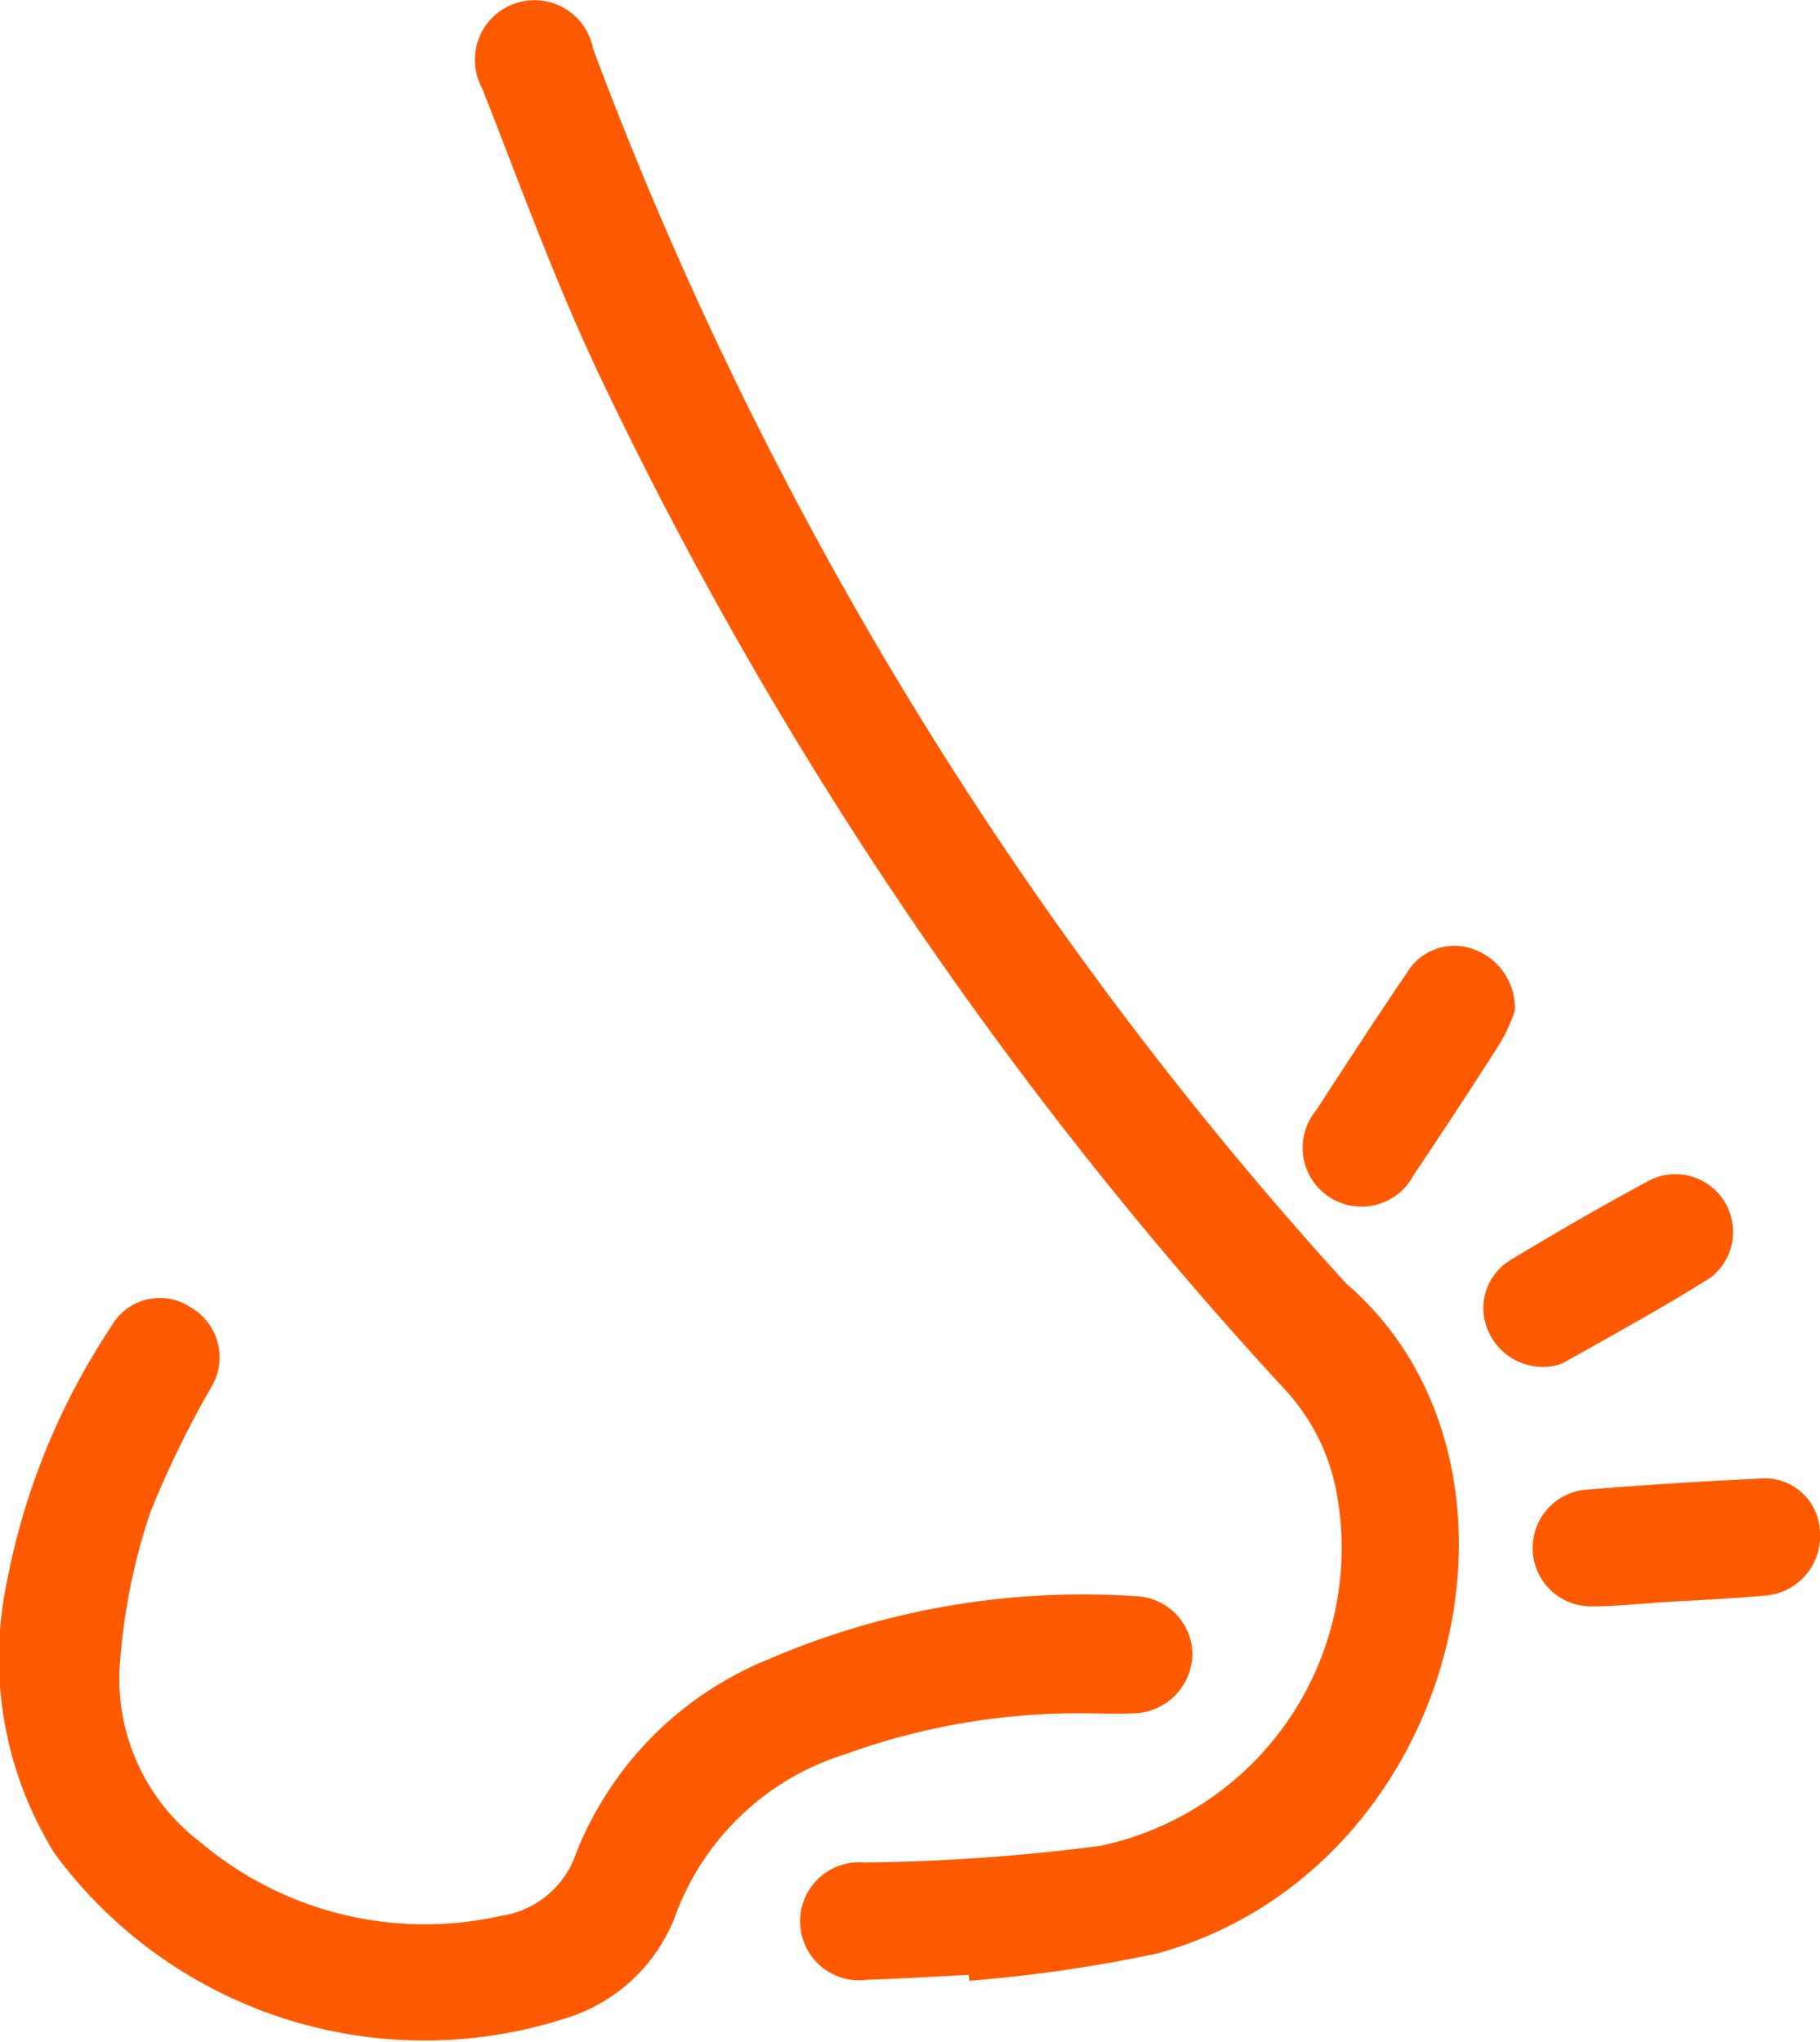
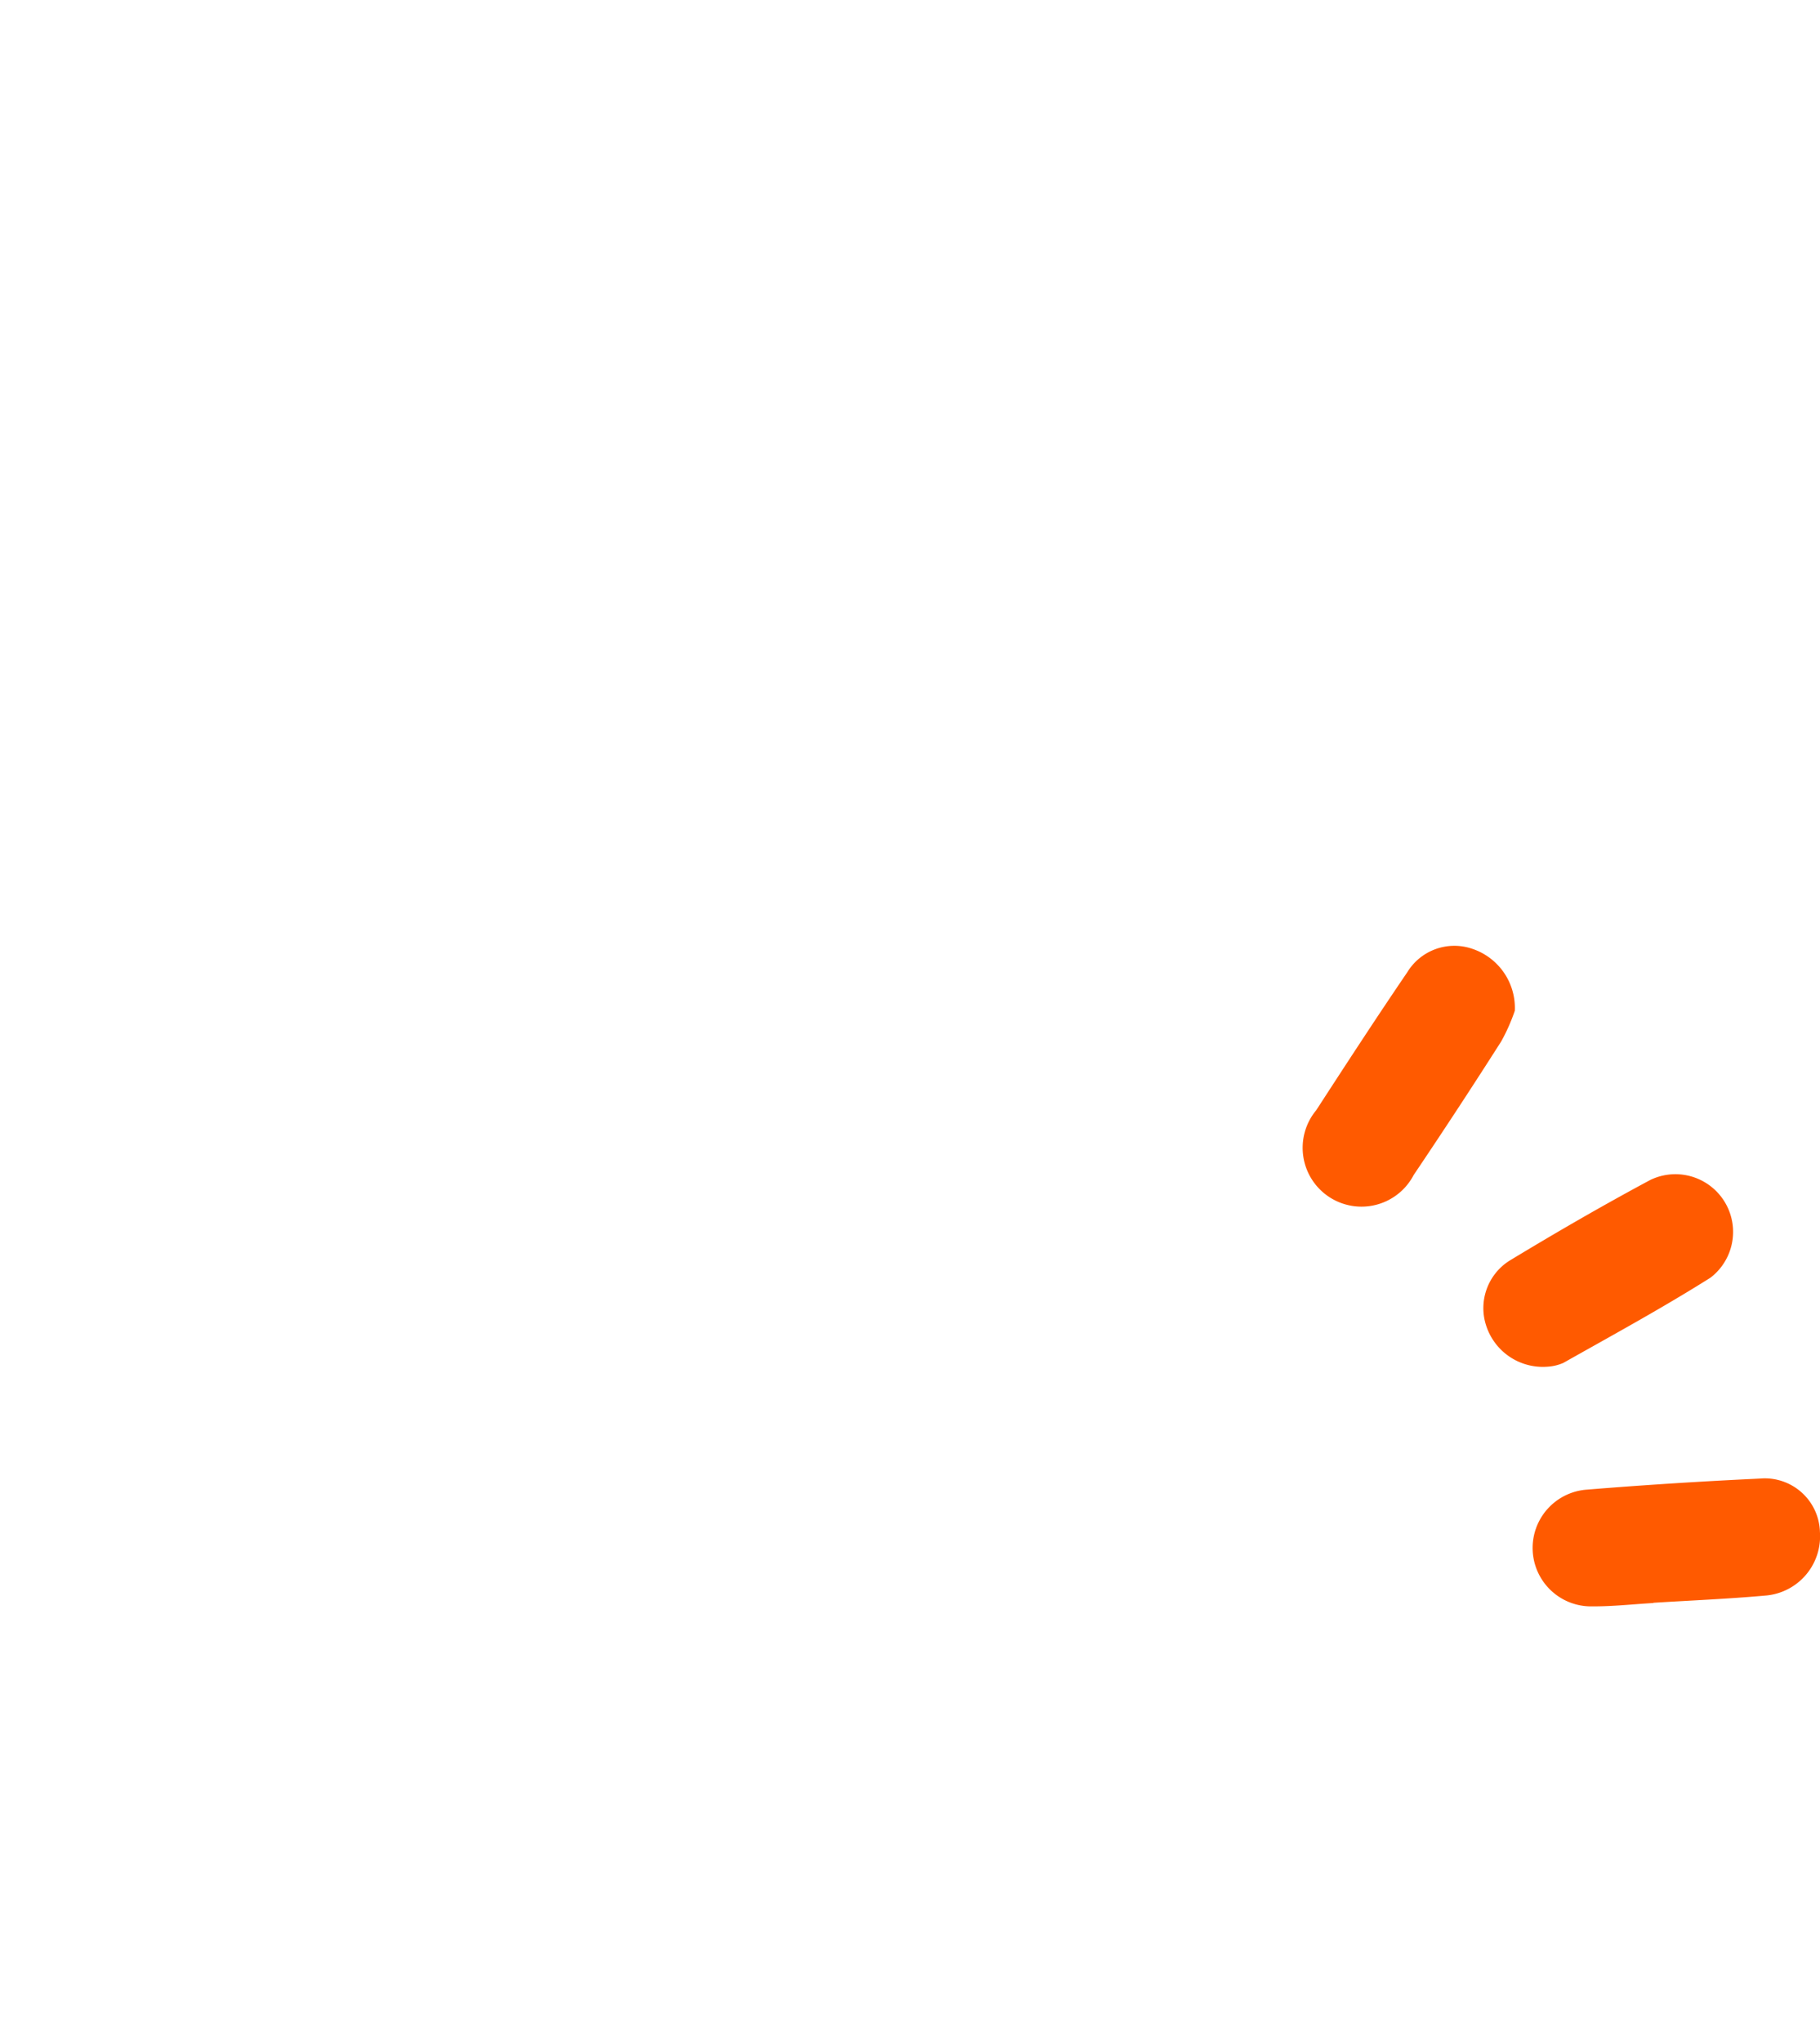
<svg xmlns="http://www.w3.org/2000/svg" width="33.002" height="37.031" viewBox="0 0 33.002 37.031">
  <g id="Group_2635" data-name="Group 2635" transform="translate(-907.887 -4252.161)">
-     <path id="Path_497" data-name="Path 497" d="M1002.291,4287.972c-.612.03-1.223.07-1.835.088a1.07,1.07,0,1,1-.069-2.126,36.078,36.078,0,0,0,4.284-.3,5.523,5.523,0,0,0,4.278-6.476,3.746,3.746,0,0,0-.943-1.821,73.844,73.844,0,0,1-12.4-18.349c-.808-1.7-1.448-3.476-2.138-5.227a1.081,1.081,0,1,1,2.013-.713,69.419,69.419,0,0,0,13.649,22.382c3.832,3.285,2.06,10.622-3.4,12.149a26.348,26.348,0,0,1-3.427.5Z" transform="translate(-76.839)" fill="#ff5a00" />
-     <path id="Path_498" data-name="Path 498" d="M927.481,4492.7a12.38,12.38,0,0,0-4.262.74,4.8,4.8,0,0,0-3.1,2.97,3.1,3.1,0,0,1-1.961,1.816,8.328,8.328,0,0,1-9.281-2.985,6.711,6.711,0,0,1-.873-4.884,12.66,12.66,0,0,1,1.9-4.672,1.008,1.008,0,0,1,1.43-.353,1.046,1.046,0,0,1,.4,1.426,18.058,18.058,0,0,0-1.12,2.295,11.137,11.137,0,0,0-.558,2.822,3.723,3.723,0,0,0,1.476,3.172,6.307,6.307,0,0,0,5.442,1.326,1.7,1.7,0,0,0,1.363-1.145,6.294,6.294,0,0,1,3.486-3.508,14.4,14.4,0,0,1,6.654-1.144,1.066,1.066,0,0,1,1.032,1.022,1.09,1.09,0,0,1-1.013,1.1C928.159,4492.718,927.819,4492.7,927.481,4492.7Z" transform="translate(0 -209.471)" fill="#ff5a00" />
    <path id="Path_499" data-name="Path 499" d="M1185.112,4519.9c-.369.021-.739.063-1.108.061a1.06,1.06,0,0,1-.1-2.117q1.564-.127,3.132-.2a1,1,0,0,1,1.094.972,1.078,1.078,0,0,1-1,1.15c-.673.06-1.349.088-2.023.13Z" transform="translate(-247.242 -238.671)" fill="#ff5a00" />
    <path id="Path_500" data-name="Path 500" d="M1145.649,4423.162a3.377,3.377,0,0,1-.247.557q-.778,1.221-1.587,2.422a1.067,1.067,0,1,1-1.767-1.175c.543-.837,1.087-1.673,1.65-2.5a1,1,0,0,1,1.18-.427A1.13,1.13,0,0,1,1145.649,4423.162Z" transform="translate(-210.294 -152.673)" fill="#ff5a00" />
    <path id="Path_501" data-name="Path 501" d="M1175.374,4466.321a1.08,1.08,0,0,1-1.106-.738,1.017,1.017,0,0,1,.423-1.186c.839-.508,1.688-1,2.552-1.463a1.046,1.046,0,0,1,1.091,1.772c-.869.548-1.774,1.041-2.669,1.546A.84.84,0,0,1,1175.374,4466.321Z" transform="translate(-239.43 -189.377)" fill="#ff5a00" />
  </g>
</svg>